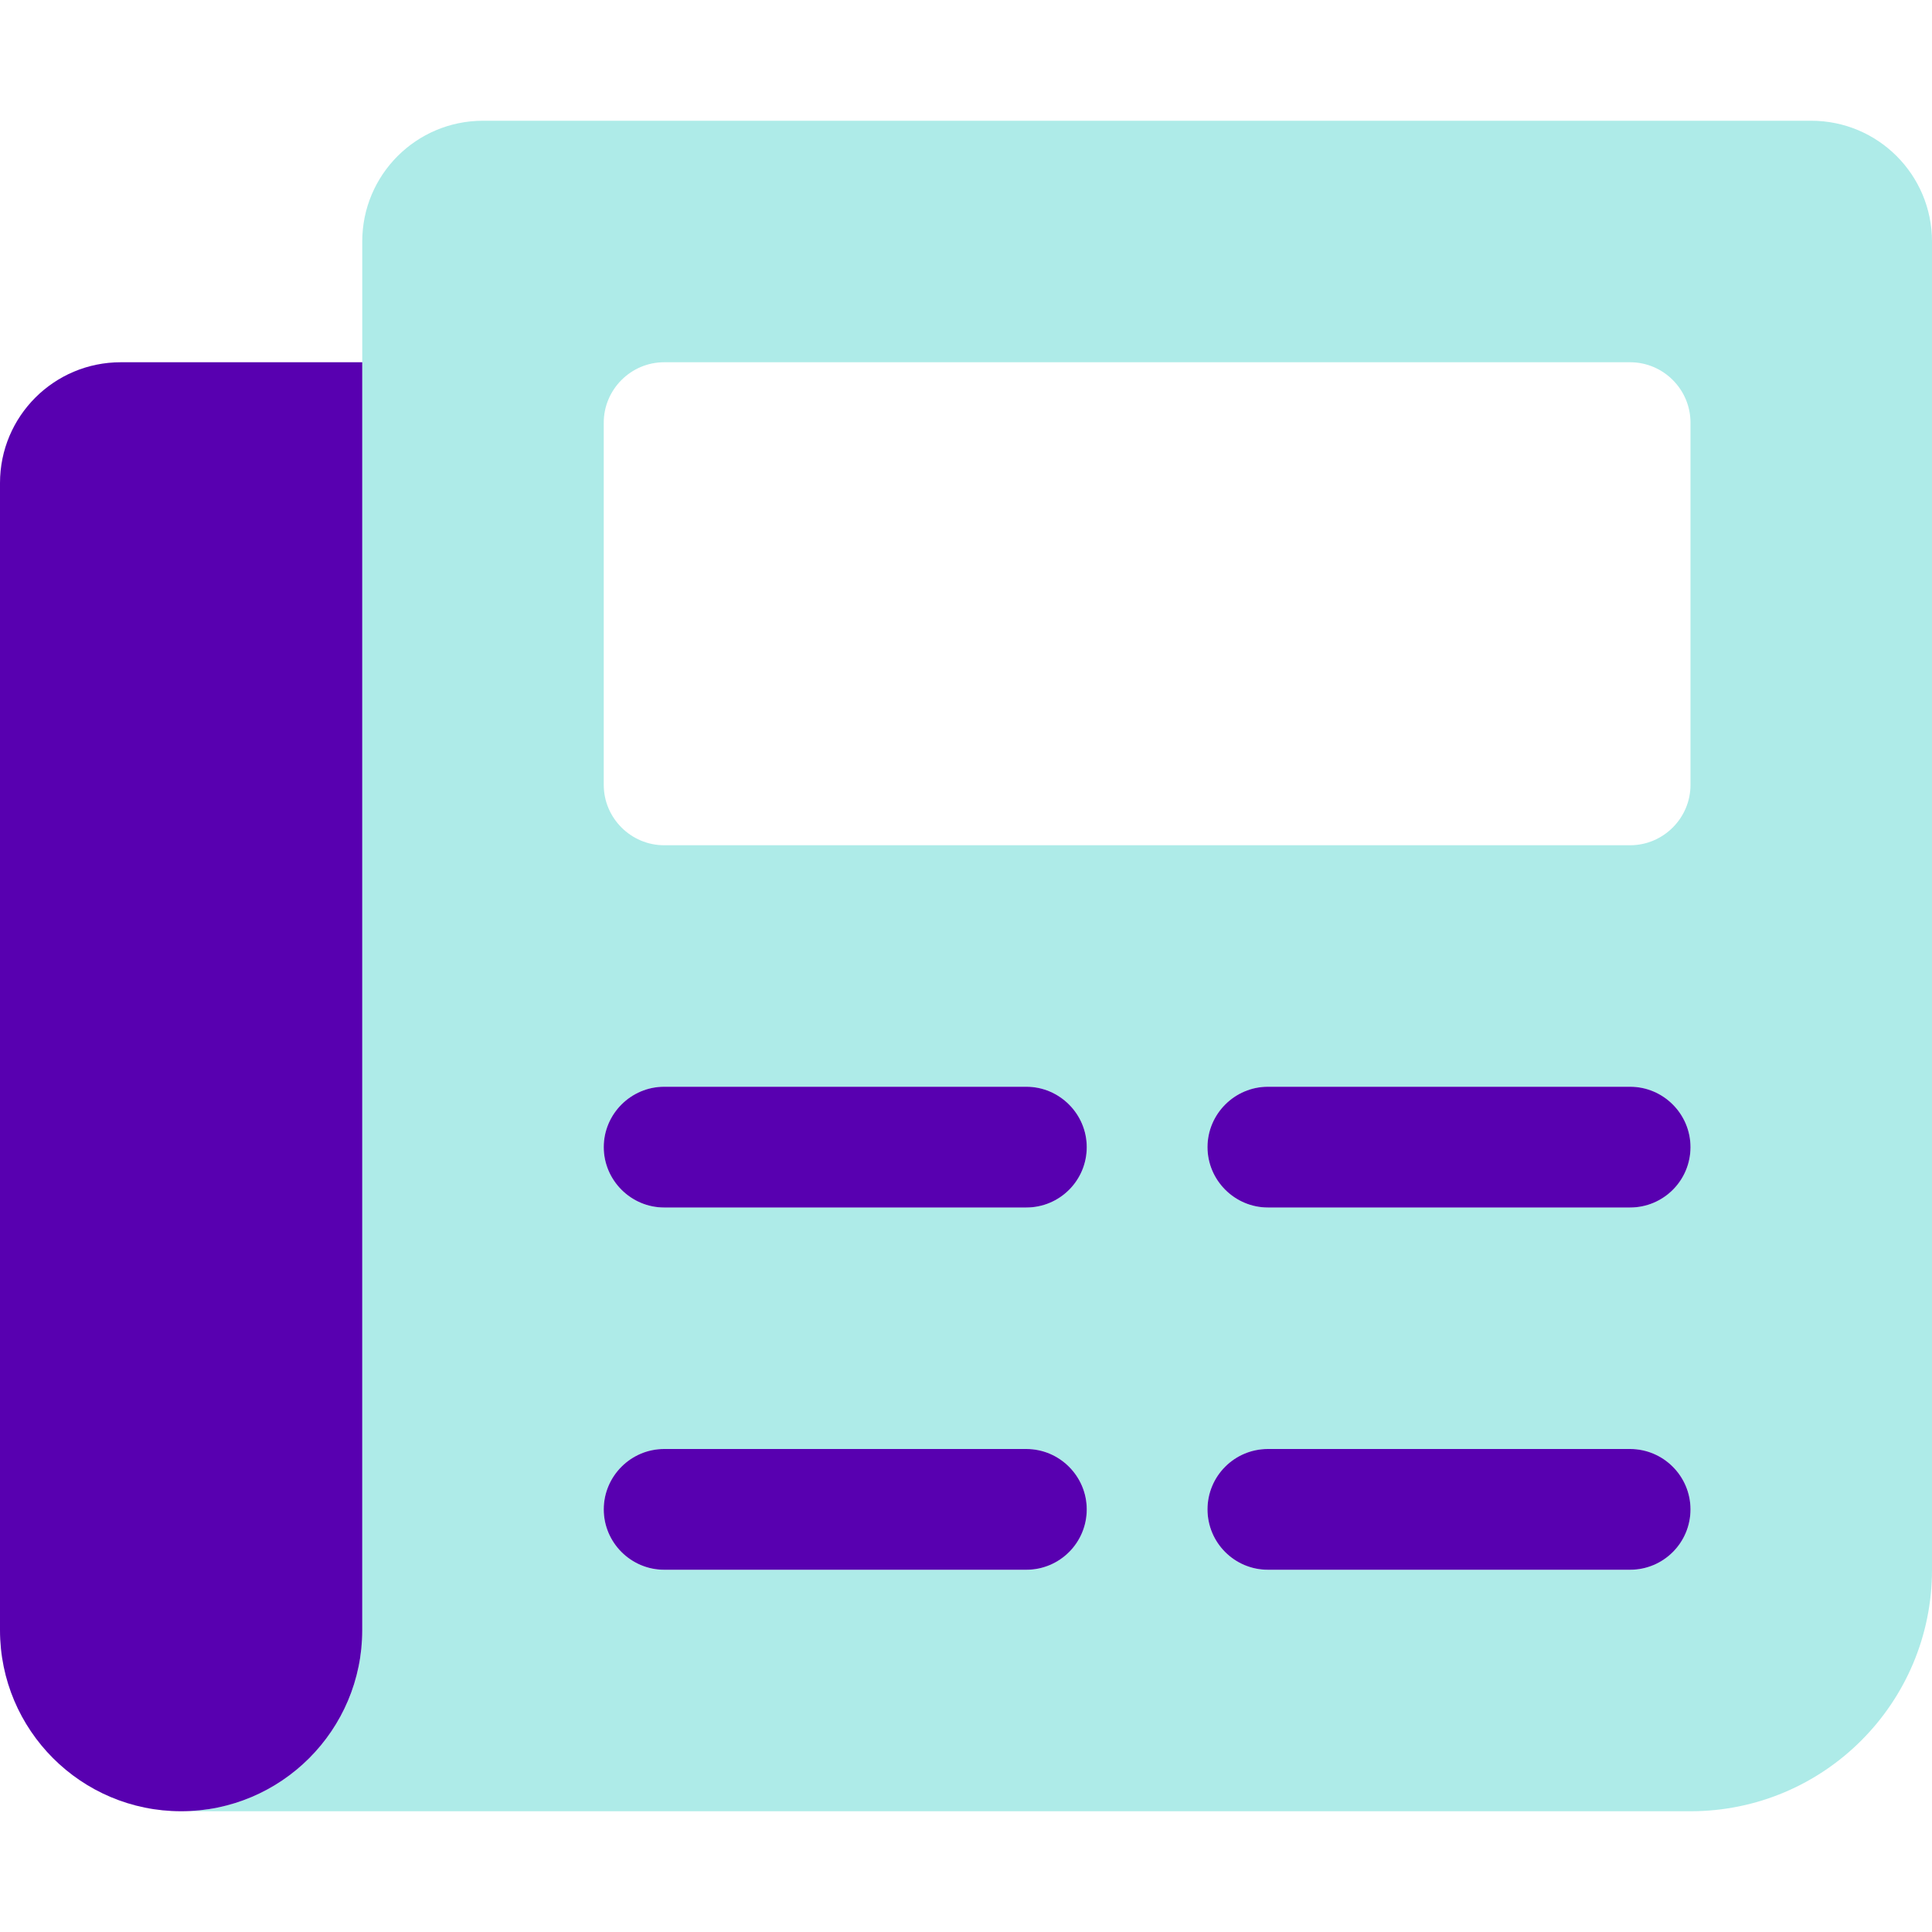
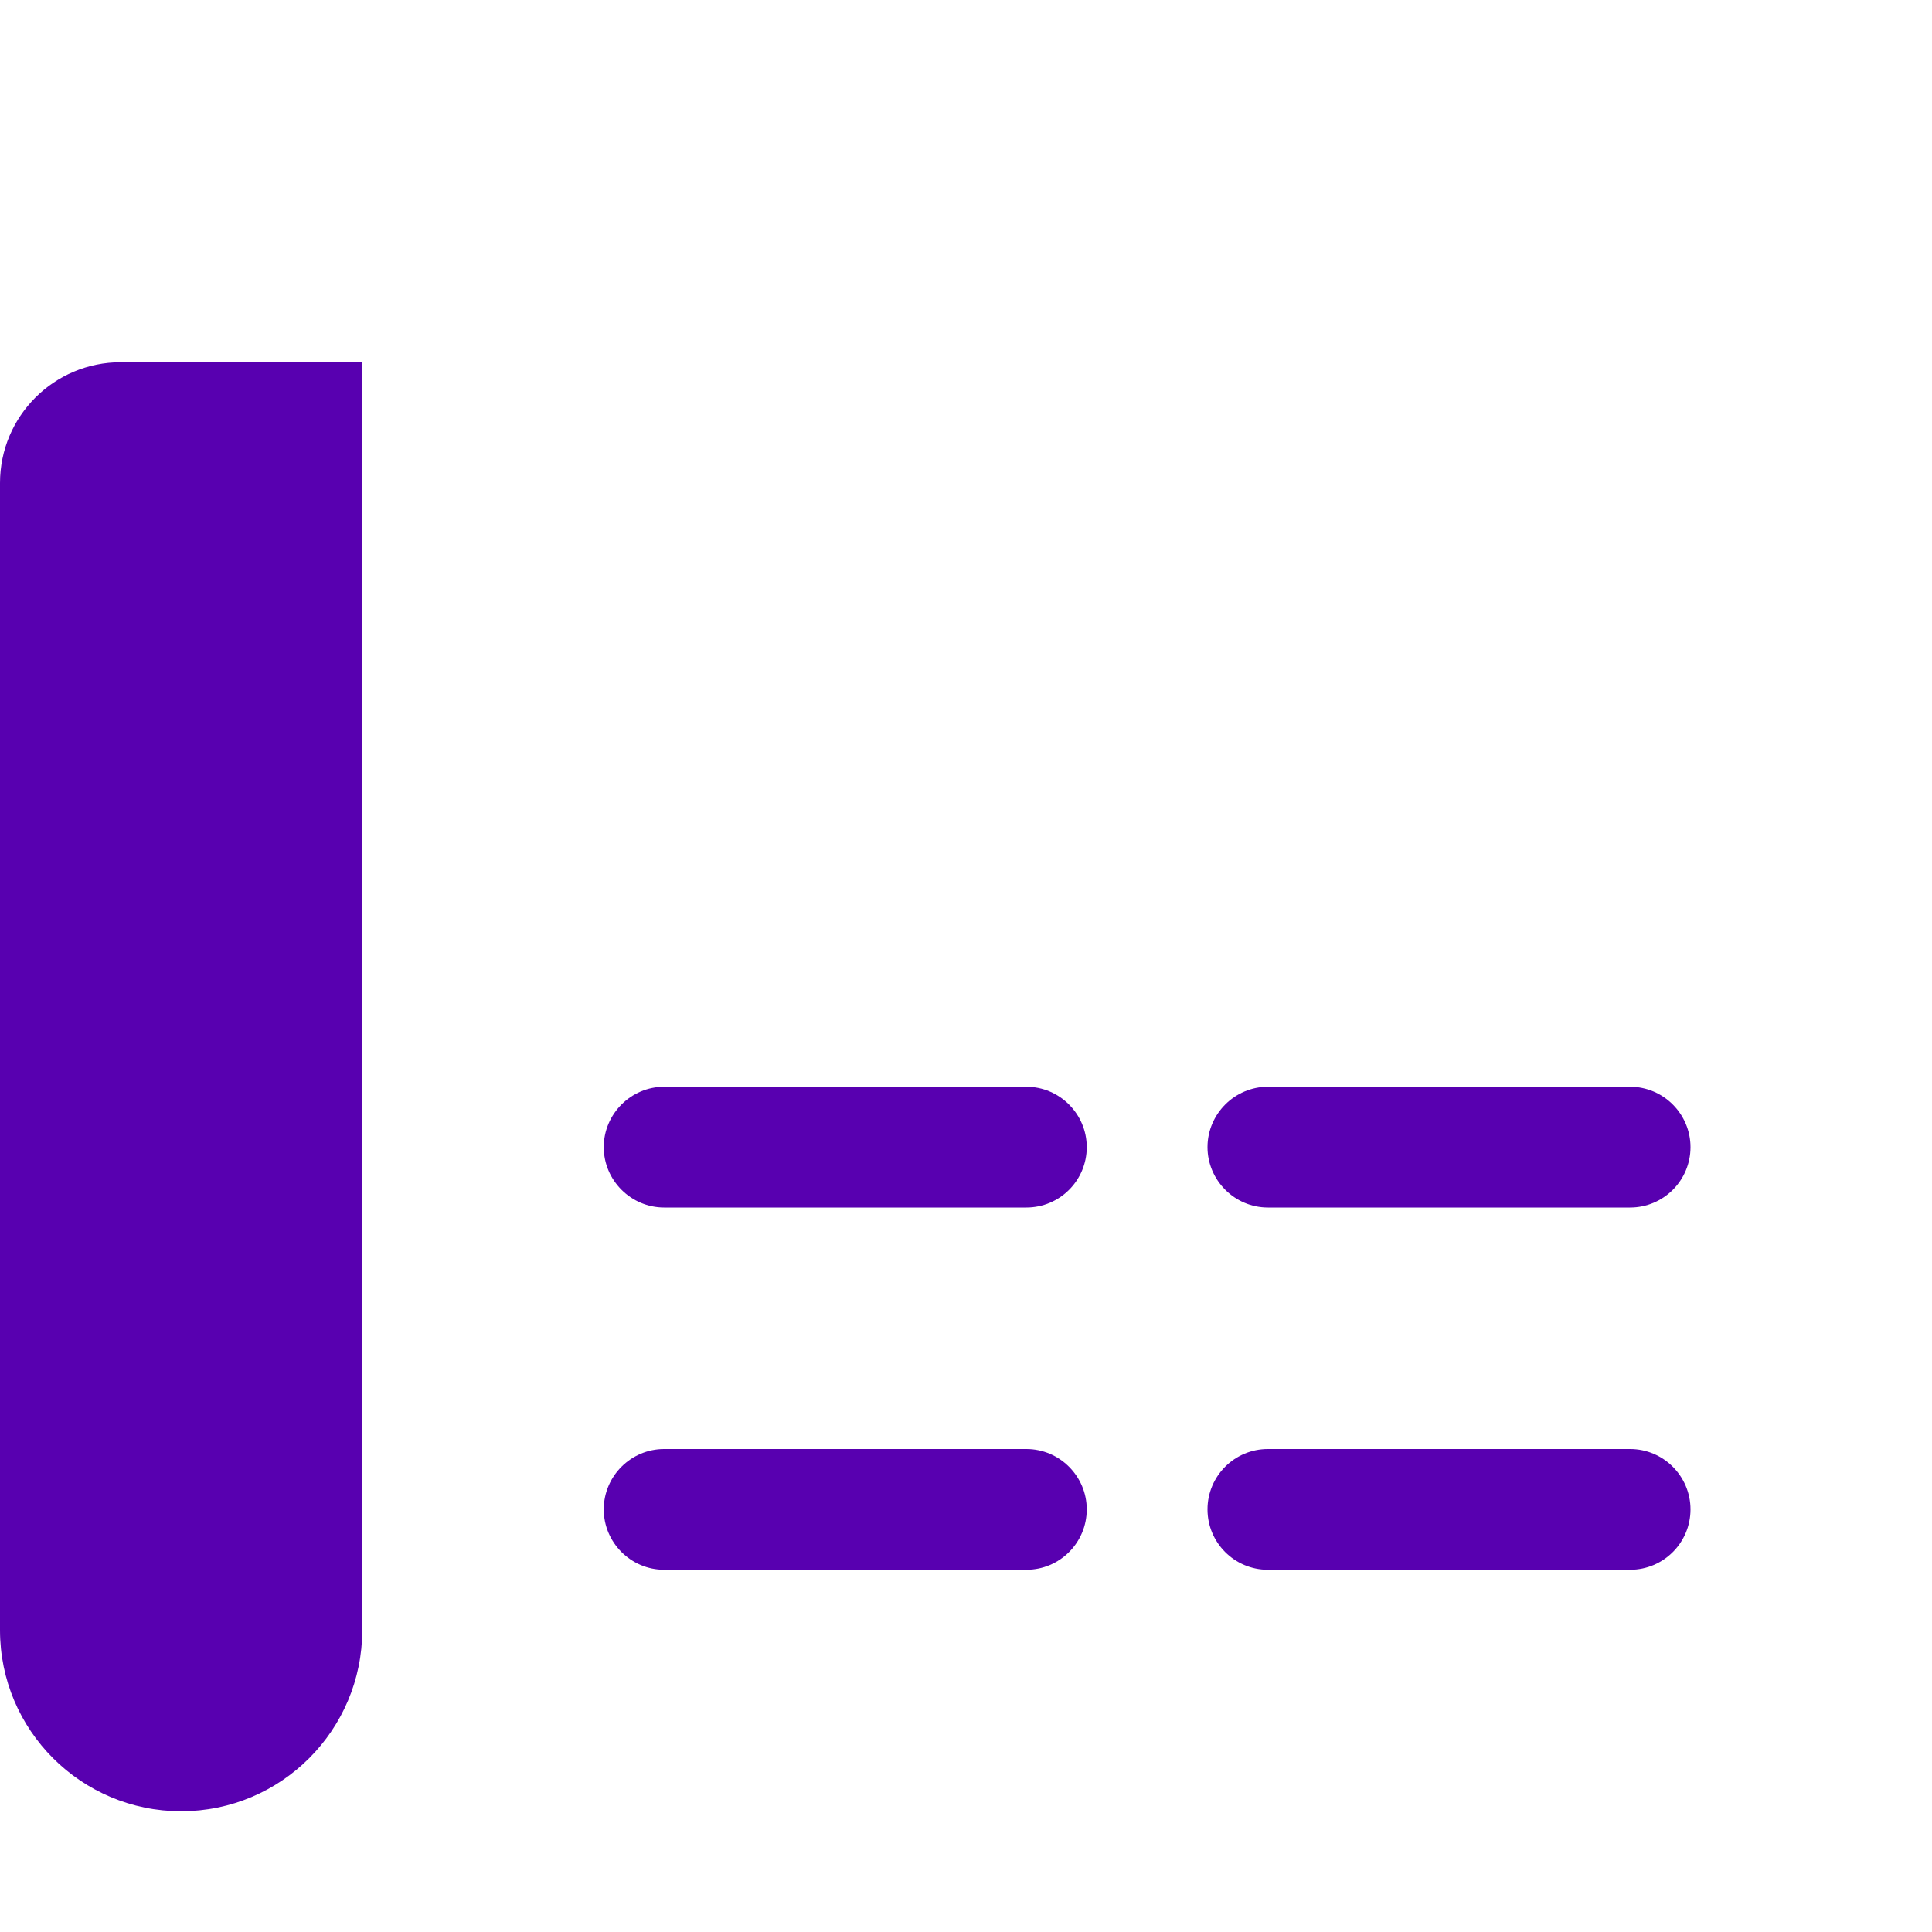
<svg xmlns="http://www.w3.org/2000/svg" width="24" height="24" viewBox="0 0 24 24" fill="none">
  <rect width="24" height="24" fill="white" />
-   <path opacity="0.6" d="M22.5 1.5H6C5.17 1.5 4.5 2.172 4.5 3V20.25C4.5 21.492 3.493 22.5 2.25 22.5H21C22.657 22.5 24 21.157 24 19.5V3C24 2.172 23.33 1.5 22.5 1.5ZM12.75 19.5H8.25C7.838 19.5 7.5 19.163 7.5 18.75C7.5 18.337 7.838 18 8.25 18H12.75C13.164 18 13.5 18.336 13.5 18.75C13.5 19.163 13.162 19.5 12.75 19.5ZM12.75 15H8.25C7.838 15 7.5 14.662 7.5 14.25C7.5 13.838 7.838 13.5 8.25 13.5H12.75C13.162 13.5 13.5 13.838 13.5 14.25C13.5 14.662 13.162 15 12.75 15ZM20.25 19.5H15.75C15.336 19.5 15 19.164 15 18.75C15 18.336 15.336 18 15.75 18H20.25C20.664 18 21 18.336 21 18.75C21 19.163 20.663 19.5 20.25 19.5ZM20.25 15H15.75C15.338 15 15 14.662 15 14.25C15 13.838 15.338 13.5 15.75 13.5H20.25C20.663 13.5 21 13.838 21 14.25C21 14.662 20.663 15 20.25 15ZM21 9.75C21 10.162 20.663 10.5 20.25 10.5H8.25C7.838 10.5 7.5 10.162 7.5 9.75V5.25C7.5 4.838 7.838 4.5 8.25 4.5H20.25C20.663 4.5 21 4.838 21 5.25V9.75Z" fill="#78DED8" />
  <path d="M0 6V20.25C0 21.492 1.007 22.5 2.25 22.5C3.493 22.5 4.5 21.492 4.5 20.25V4.5H1.5C0.672 4.5 0 5.17 0 6ZM12.75 13.5H8.25C7.838 13.5 7.5 13.838 7.5 14.25C7.5 14.662 7.838 15 8.25 15H12.75C13.164 15 13.5 14.664 13.5 14.25C13.5 13.838 13.162 13.5 12.75 13.5ZM15.75 15H20.25C20.664 15 21 14.664 21 14.25C21 13.838 20.663 13.5 20.25 13.5H15.75C15.338 13.5 15 13.838 15 14.25C15 14.662 15.338 15 15.75 15ZM12.75 18H8.25C7.838 18 7.5 18.337 7.5 18.75C7.5 19.163 7.838 19.5 8.25 19.5H12.75C13.164 19.5 13.5 19.164 13.5 18.75C13.5 18.337 13.162 18 12.75 18ZM20.25 18H15.75C15.336 18 15 18.336 15 18.75C15 19.164 15.336 19.5 15.75 19.5H20.25C20.664 19.5 21 19.164 21 18.75C21 18.337 20.663 18 20.25 18Z" fill="#5800B0" />
</svg>